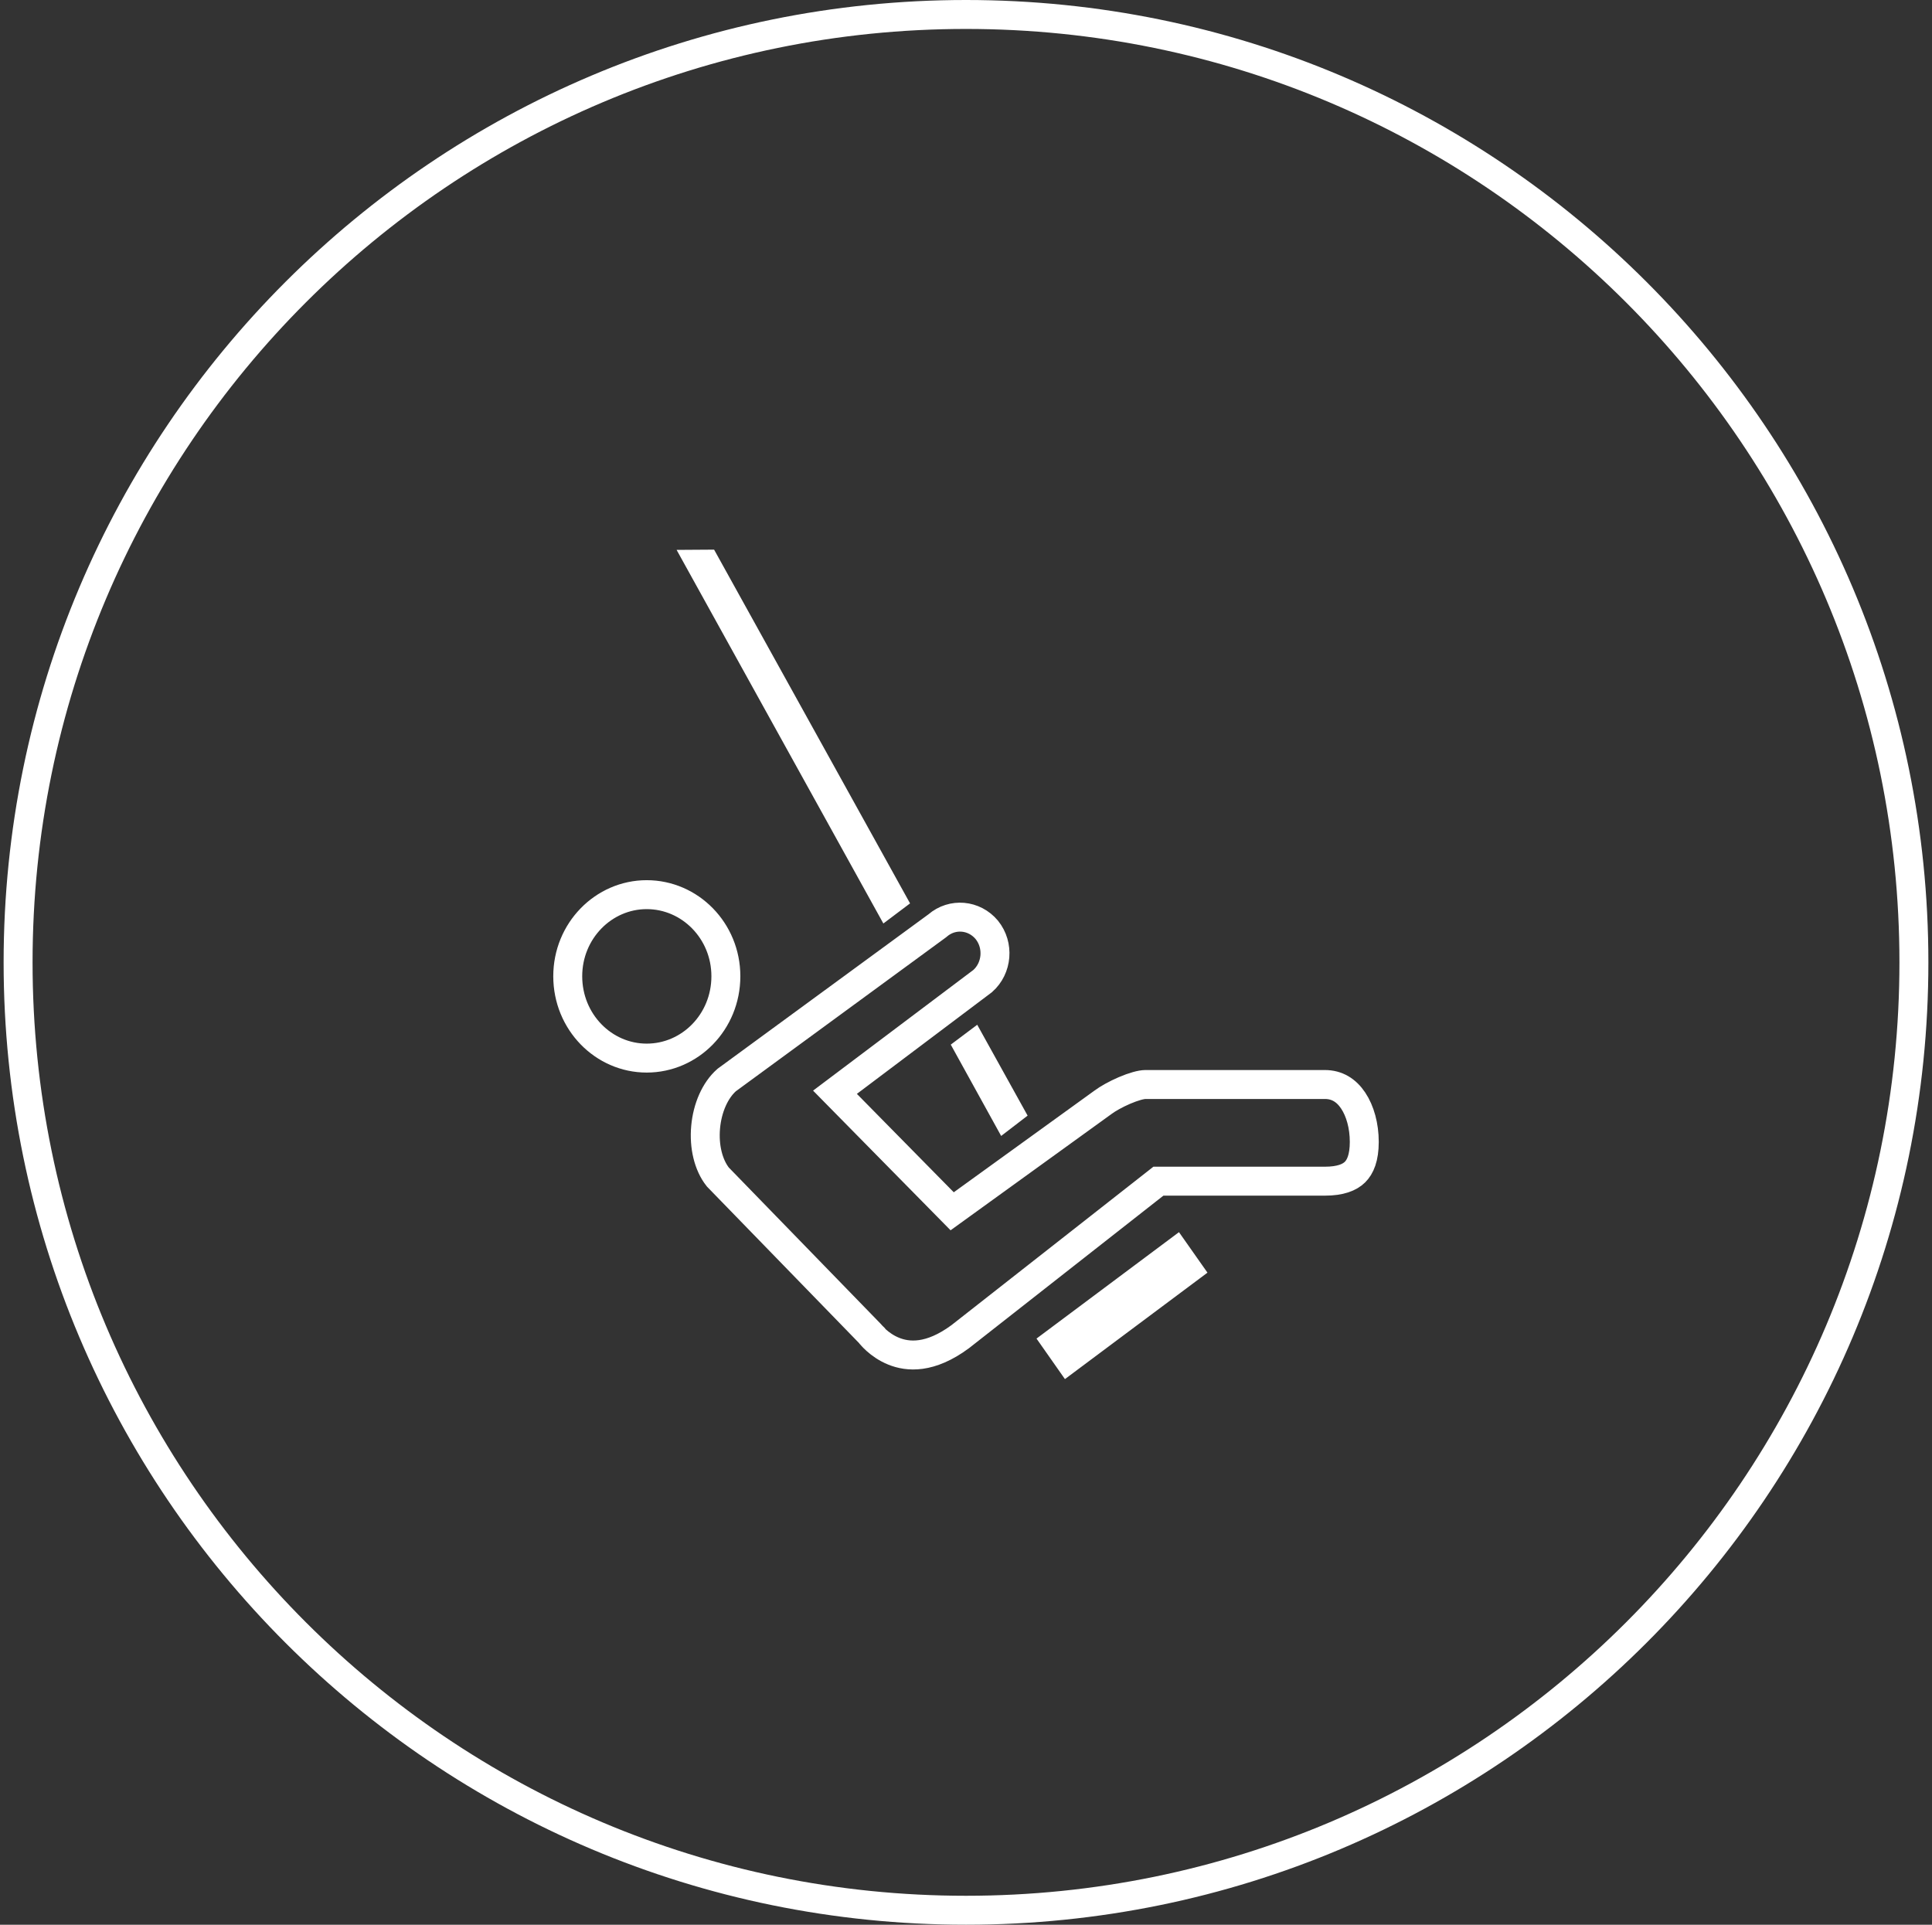
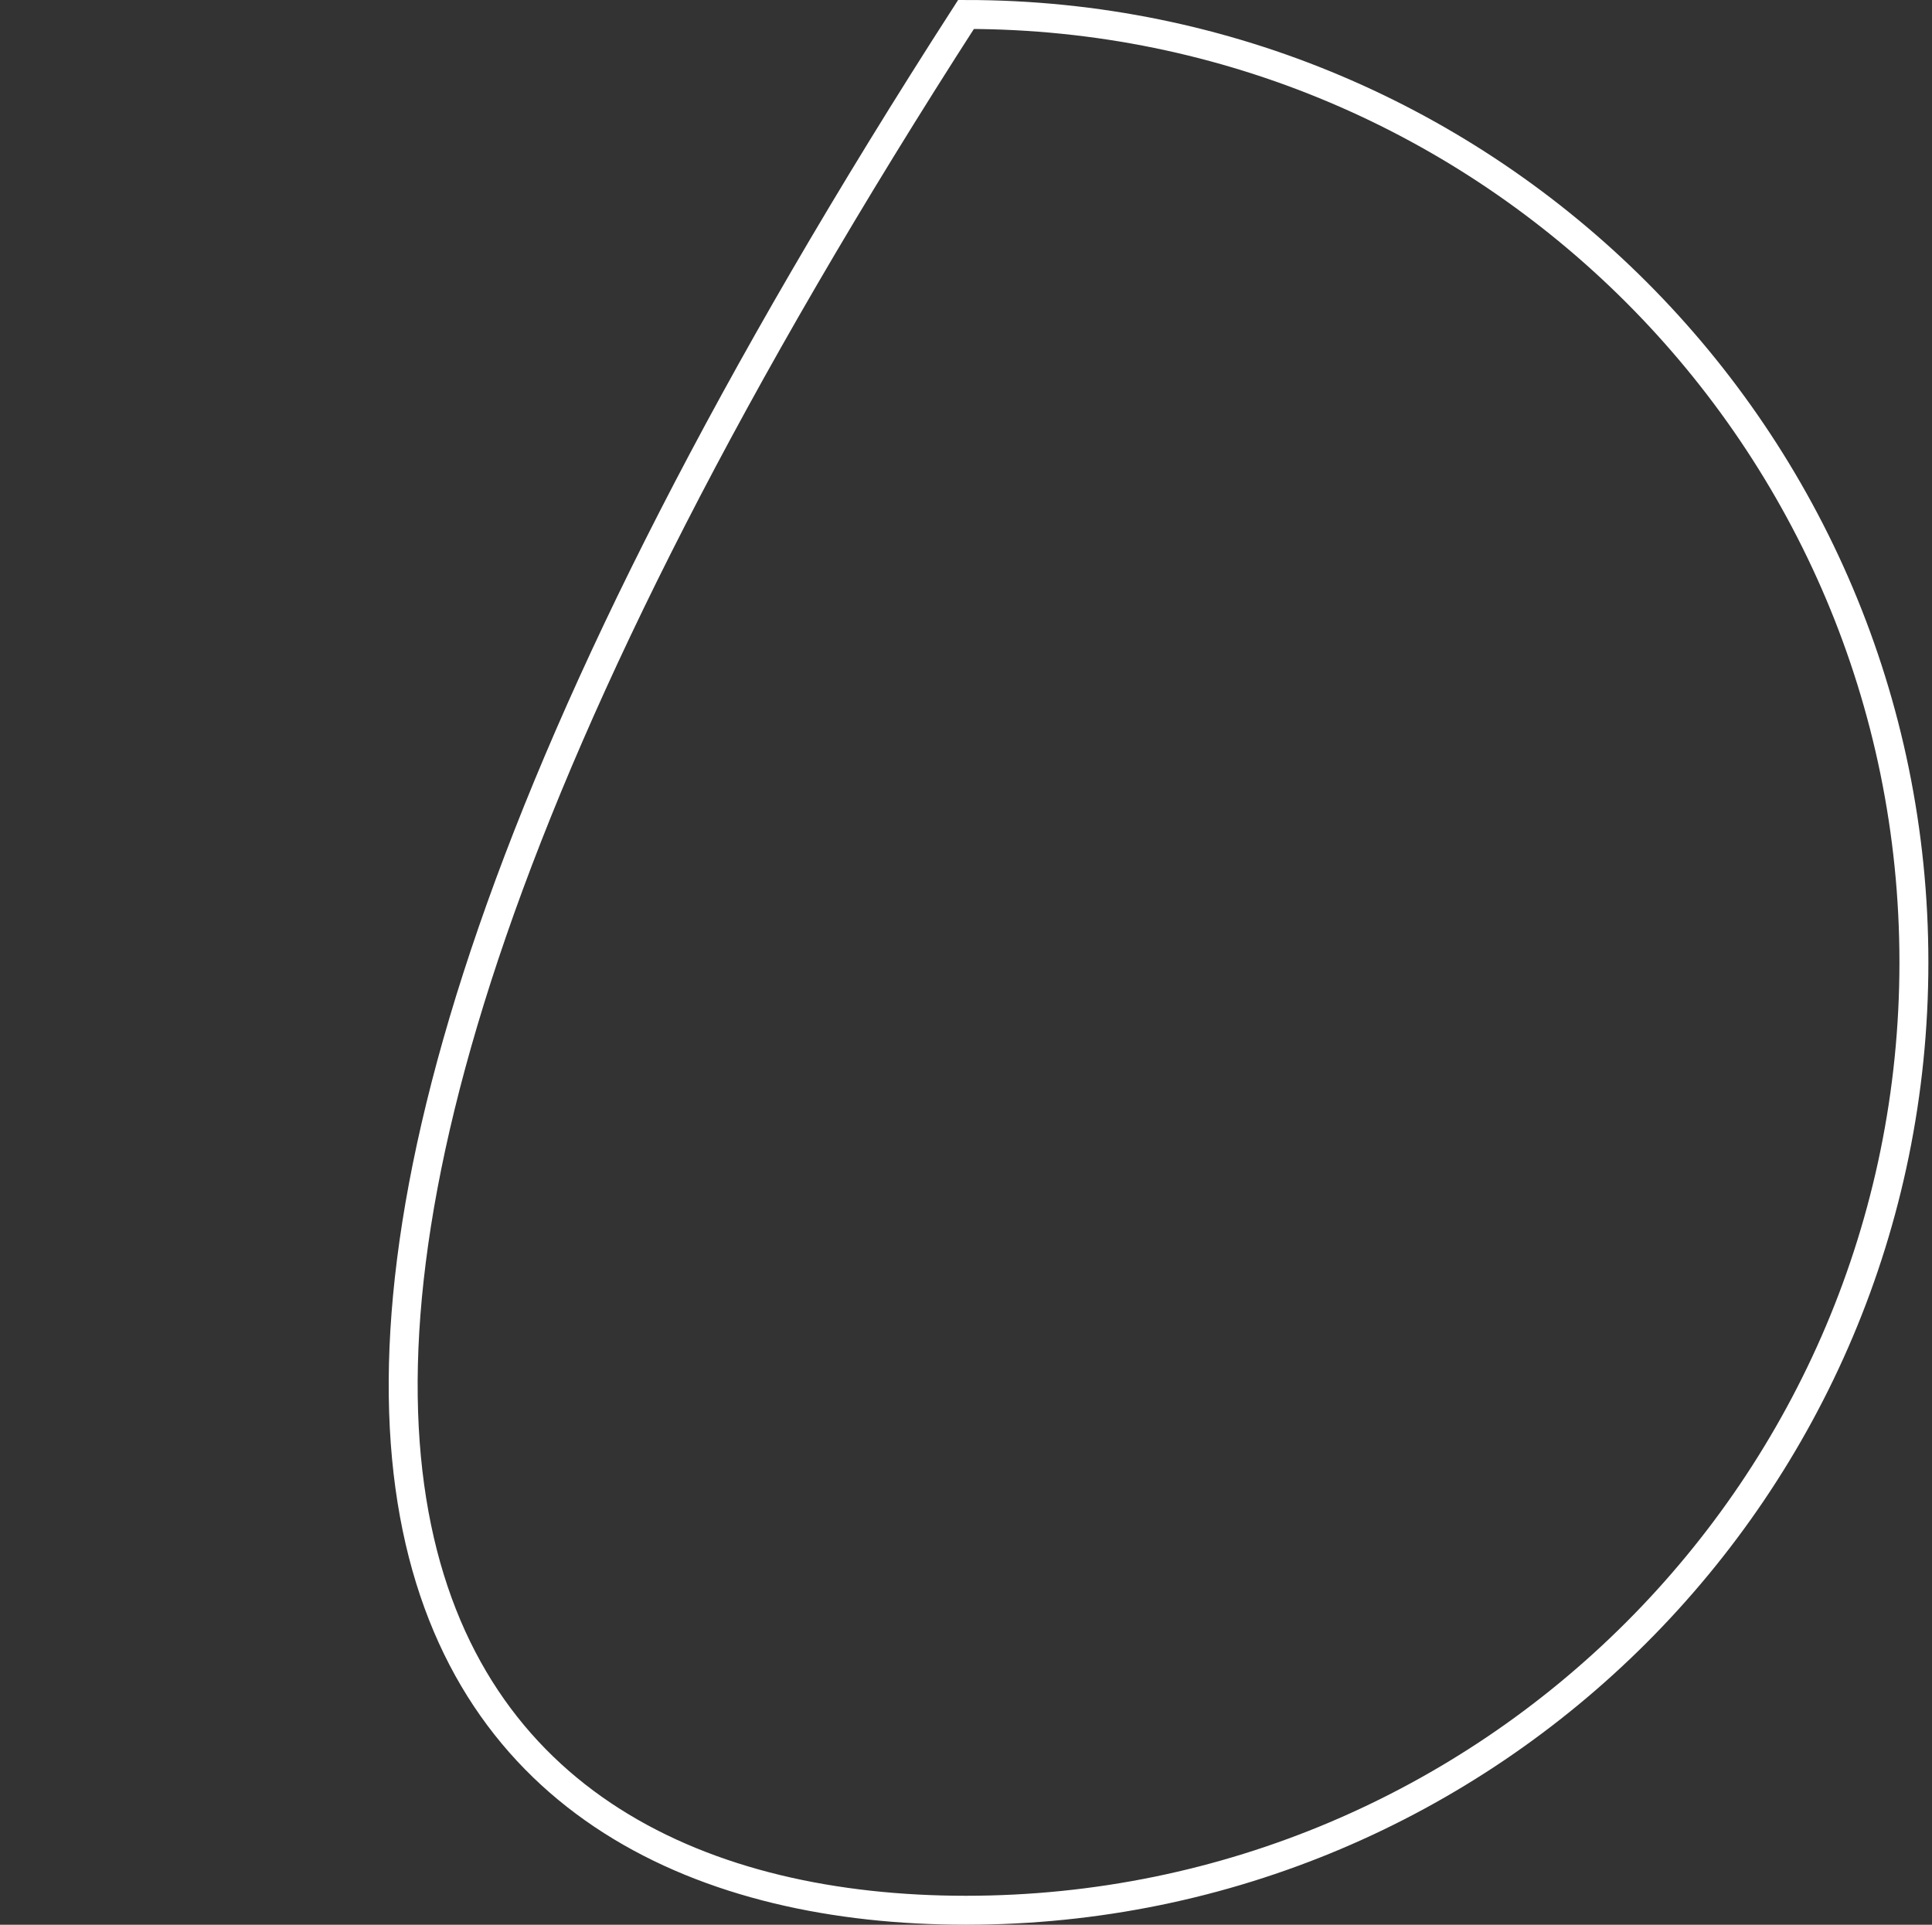
<svg xmlns="http://www.w3.org/2000/svg" width="267" height="266" viewBox="0 0 267 266" fill="none">
  <rect x="0" y="0" width="267" height="266" fill="#333333" stroke="none" />
  <g clip-path="url(#clip0_1721_395)">
-     <path d="M133.5 264C205.849 264 264.5 205.349 264.5 133C264.5 60.651 205.849 2 133.5 2C61.151 2 2.5 60.651 2.5 133C2.5 205.349 61.151 264 133.5 264Z" stroke="white" style="stroke:white;stroke-opacity:1;" stroke-width="4" />
-     <path d="M159.546 163.668L132.696 184.735C128.513 187.822 125.456 187.52 123.526 186.746C122.491 186.331 121.675 185.736 121.114 185.235C120.836 184.987 120.629 184.77 120.498 184.622C120.432 184.549 120.386 184.494 120.36 184.461C120.348 184.447 120.341 184.437 120.337 184.433L120.336 184.432V184.431L120.335 184.43L120.265 184.337L120.174 184.243L99.203 162.663C97.891 161.002 97.274 158.446 97.517 155.771C97.76 153.093 98.831 150.677 100.42 149.267L129.462 127.998L129.524 127.953L129.583 127.903C131.61 126.164 134.622 126.415 136.371 128.506C138.095 130.635 137.821 133.813 135.799 135.589L117.217 149.577L115.393 150.95L116.995 152.578L130.384 166.178L131.589 167.402L132.981 166.396L152.437 152.337L152.45 152.327L152.462 152.318C153.068 151.865 154.179 151.23 155.395 150.707C156.663 150.163 157.726 149.881 158.301 149.881H183.101C184.772 149.881 186.054 150.682 186.997 152.085C187.976 153.542 188.541 155.612 188.541 157.811C188.541 160.014 187.986 161.268 187.254 161.988C186.516 162.715 185.251 163.241 183.101 163.241H160.781H160.09L159.546 163.668ZM100.315 134.918C100.315 141.23 95.37 146.231 89.372 146.231C83.407 146.231 78.461 141.231 78.461 134.918C78.461 128.646 83.404 123.643 89.372 123.643C95.373 123.643 100.315 128.65 100.315 134.918ZM162.481 173.12L164.116 175.444L147.627 187.758L145.997 185.434L162.481 173.12ZM138.986 153.987L133.986 144.925L134.416 144.602L139.431 153.645L138.986 153.987ZM96.886 77.973L97.513 77.969L123.177 124.298L122.715 124.646L96.886 77.973Z" stroke="white" style="stroke:white;stroke-opacity:1;" stroke-width="4" />
+     <path d="M133.5 264C205.849 264 264.5 205.349 264.5 133C264.5 60.651 205.849 2 133.5 2C2.5 205.349 61.151 264 133.5 264Z" stroke="white" style="stroke:white;stroke-opacity:1;" stroke-width="4" />
  </g>
  <defs>
    <clipPath id="clip0_1721_395">
      <rect width="266" height="266" fill="white" style="fill:white;fill-opacity:1;" transform="translate(0.5)" />
    </clipPath>
  </defs>
</svg>